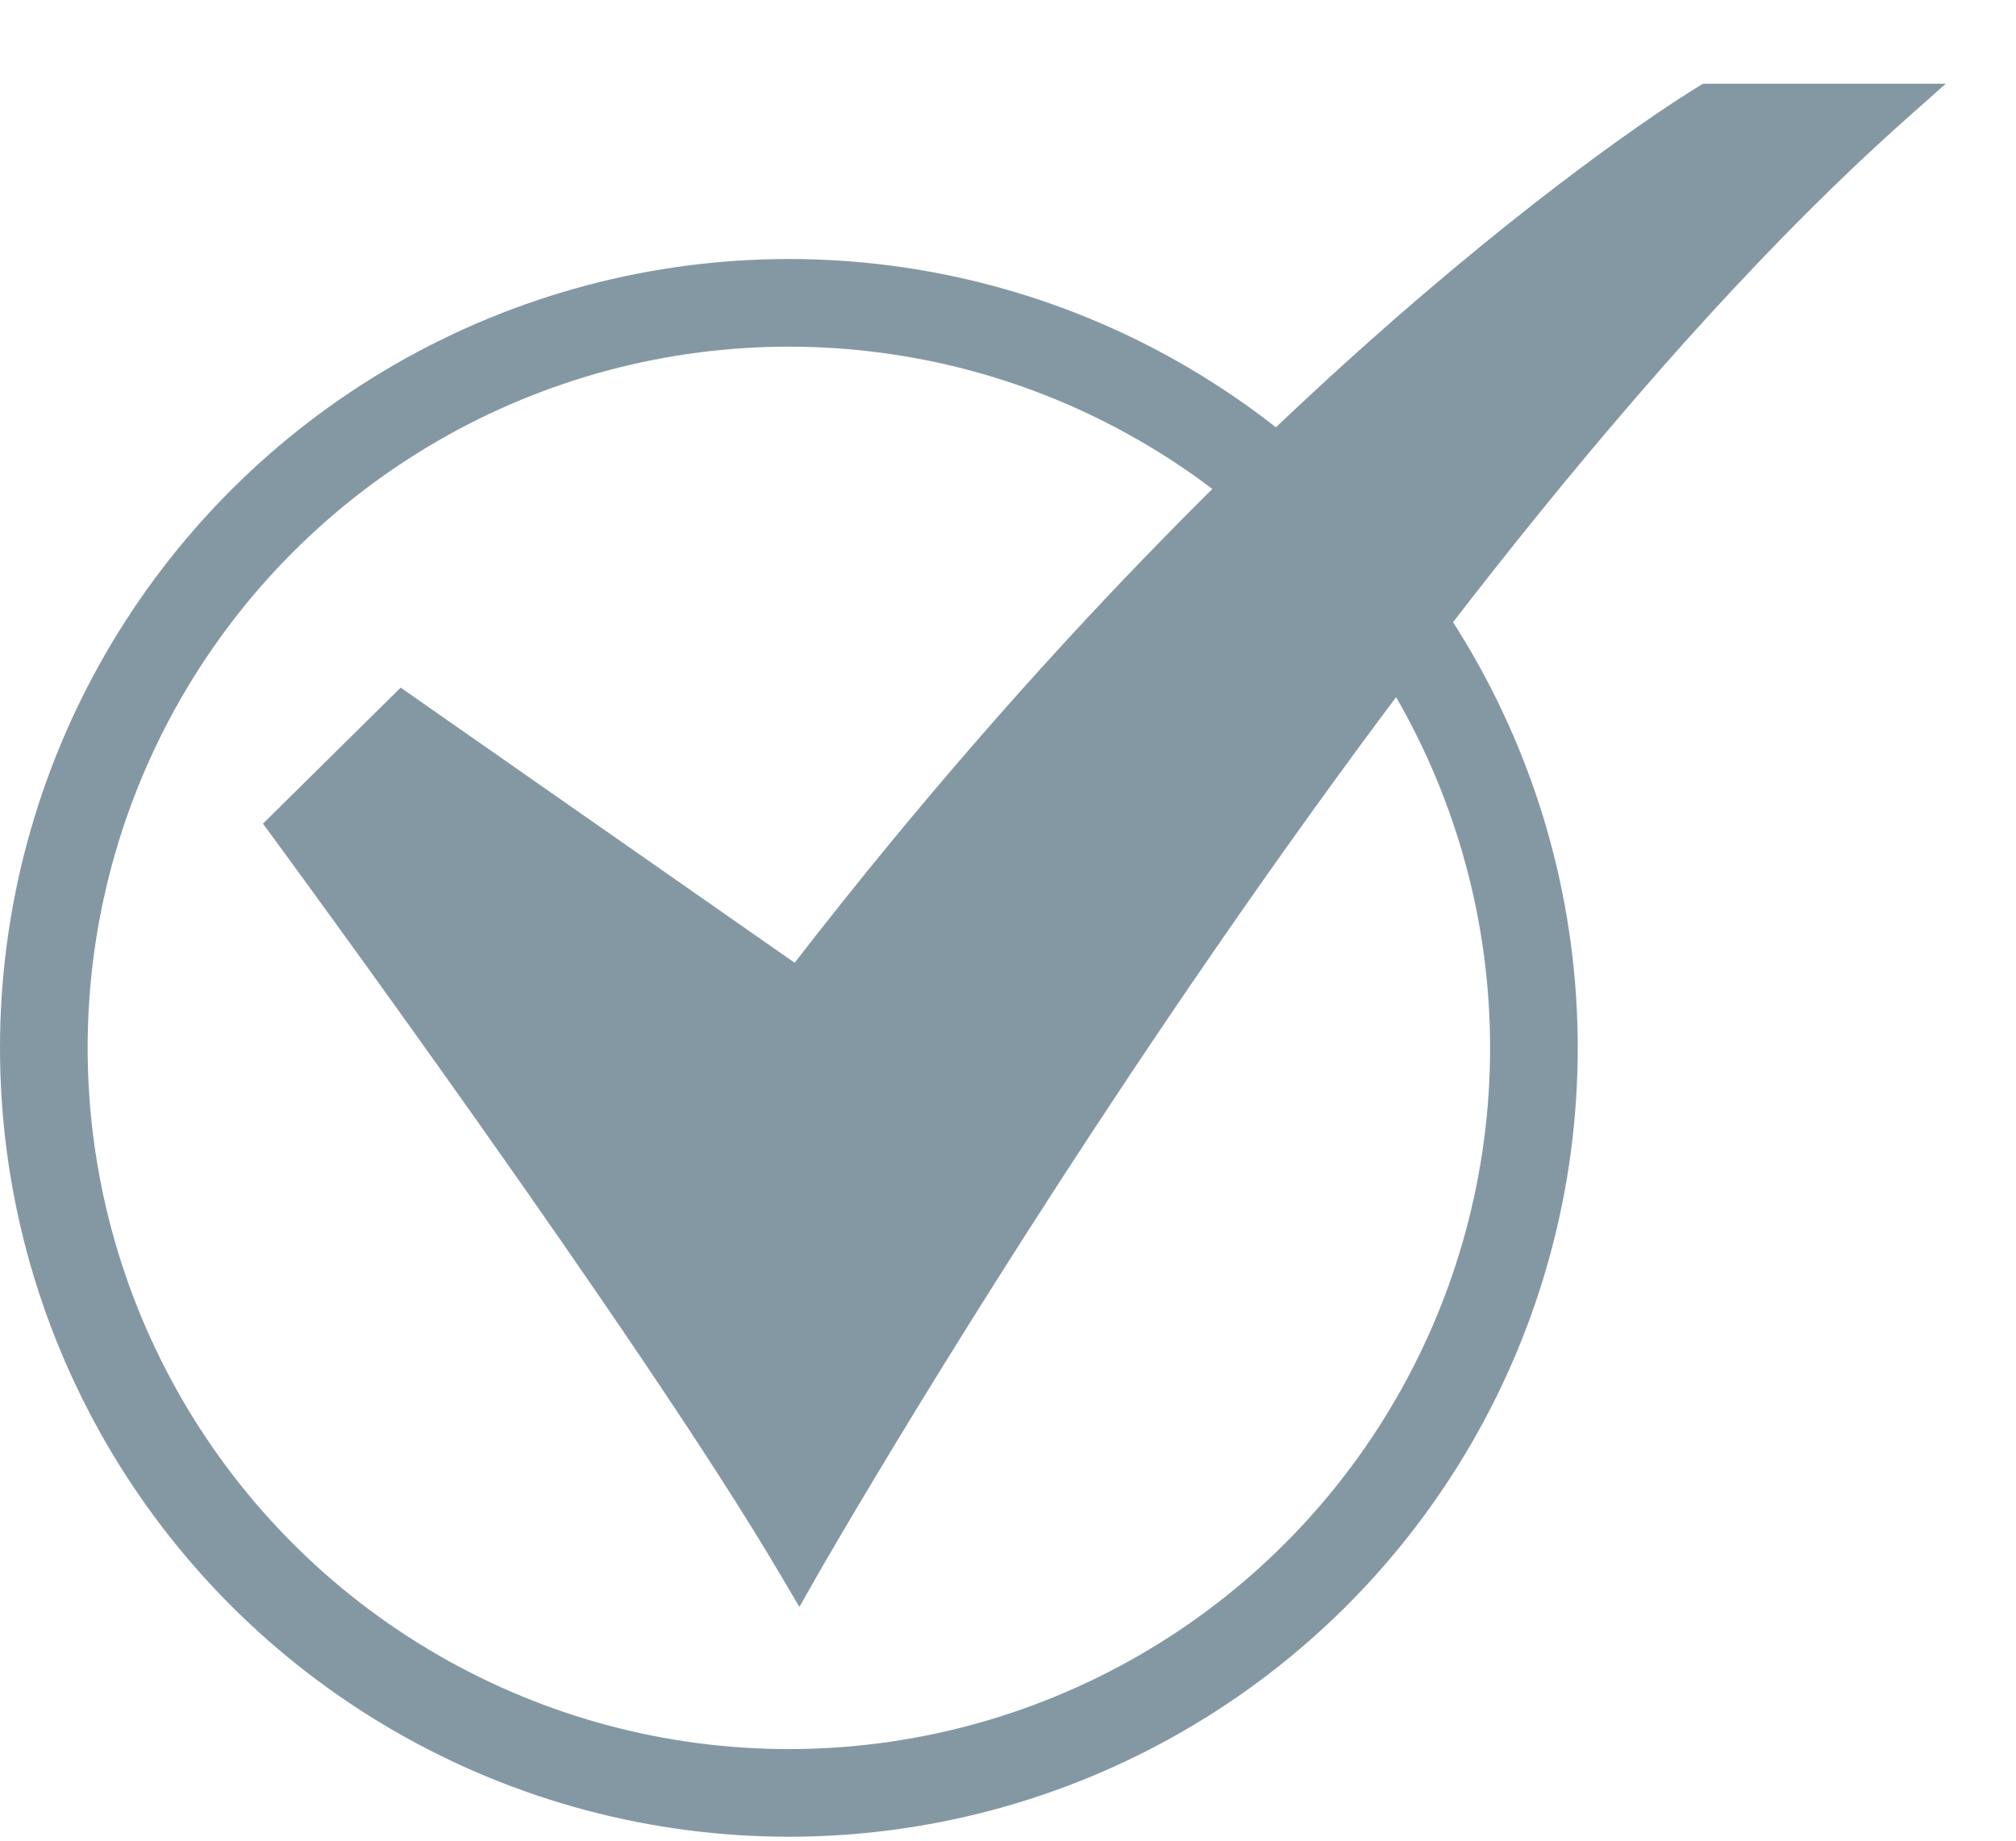
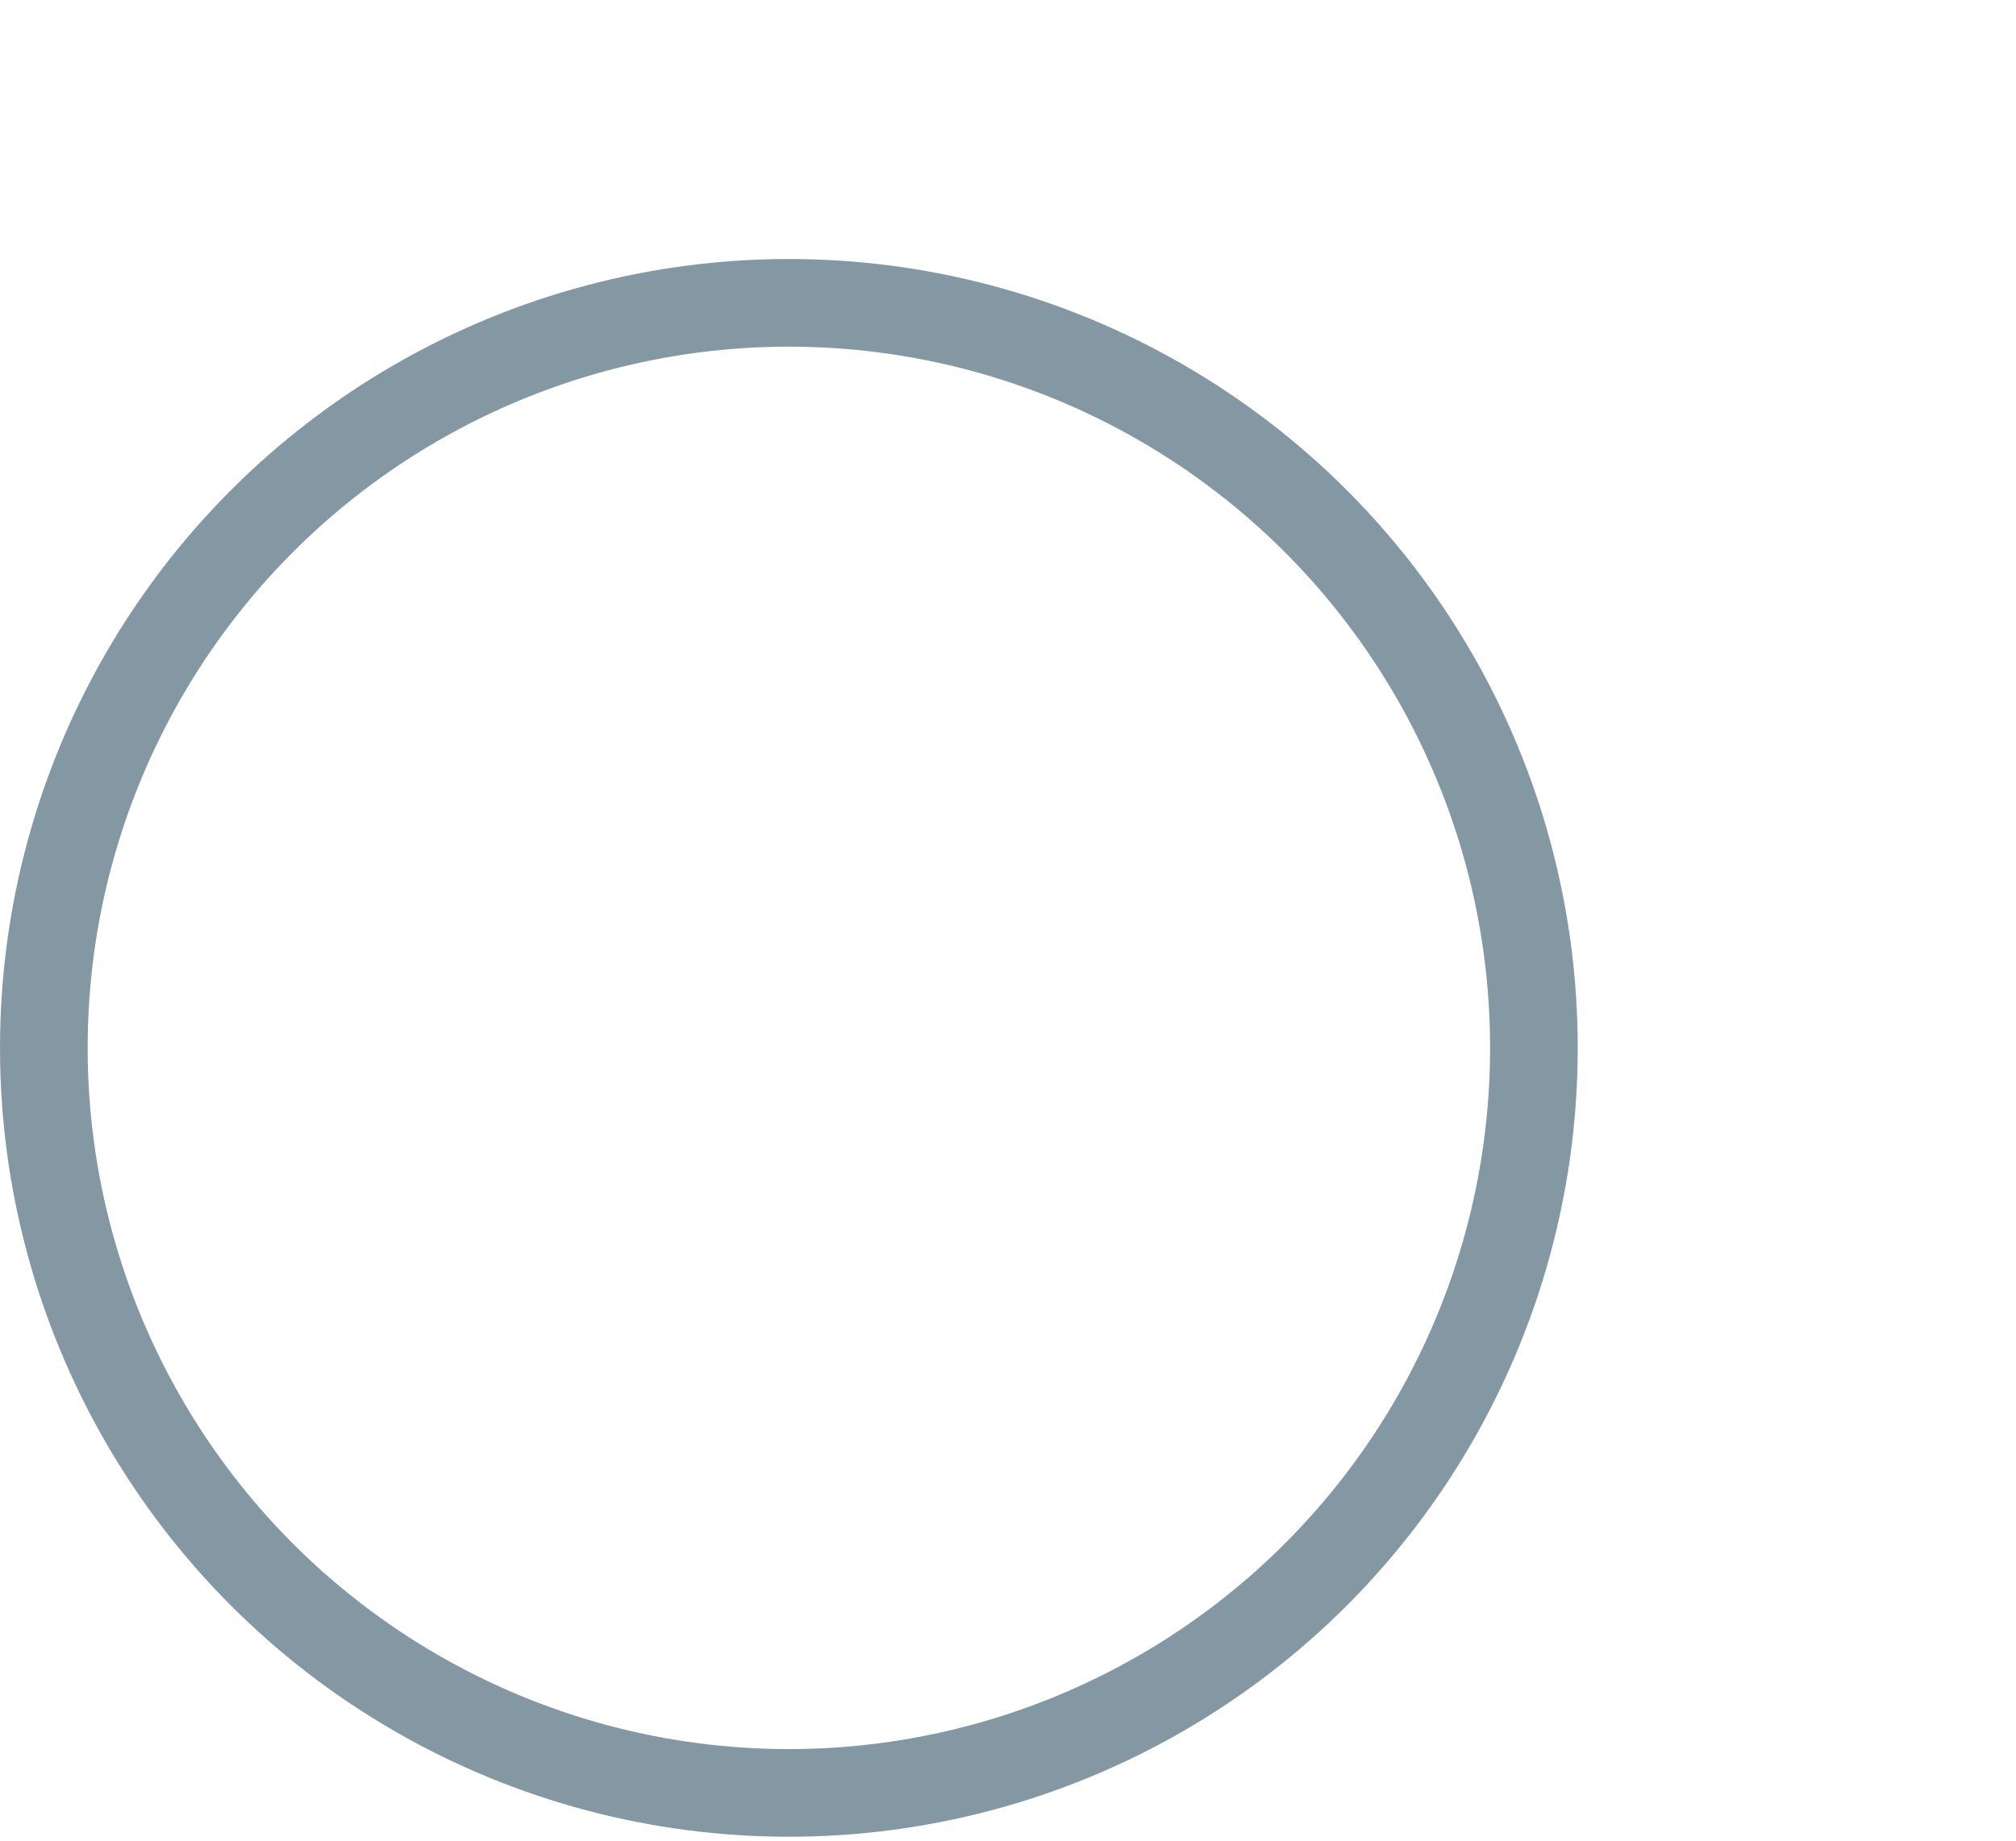
<svg xmlns="http://www.w3.org/2000/svg" width="23" height="21" viewBox="0 0 23 21" fill="none">
  <circle cx="9" cy="11.955" r="8.5" stroke="#8498A4" />
-   <path d="M9.12 18.333L8.91 17.977C7.34 15.302 3.164 9.62 3.122 9.563L3 9.397L4.571 7.845L9.066 10.984C11.884 7.342 14.509 4.836 16.226 3.367C18.123 1.745 19.324 1.019 19.374 0.989L19.43 0.955H22.199L21.73 1.372C15.81 6.645 9.388 17.861 9.324 17.974L9.12 18.333Z" fill="#8498A4" />
</svg>